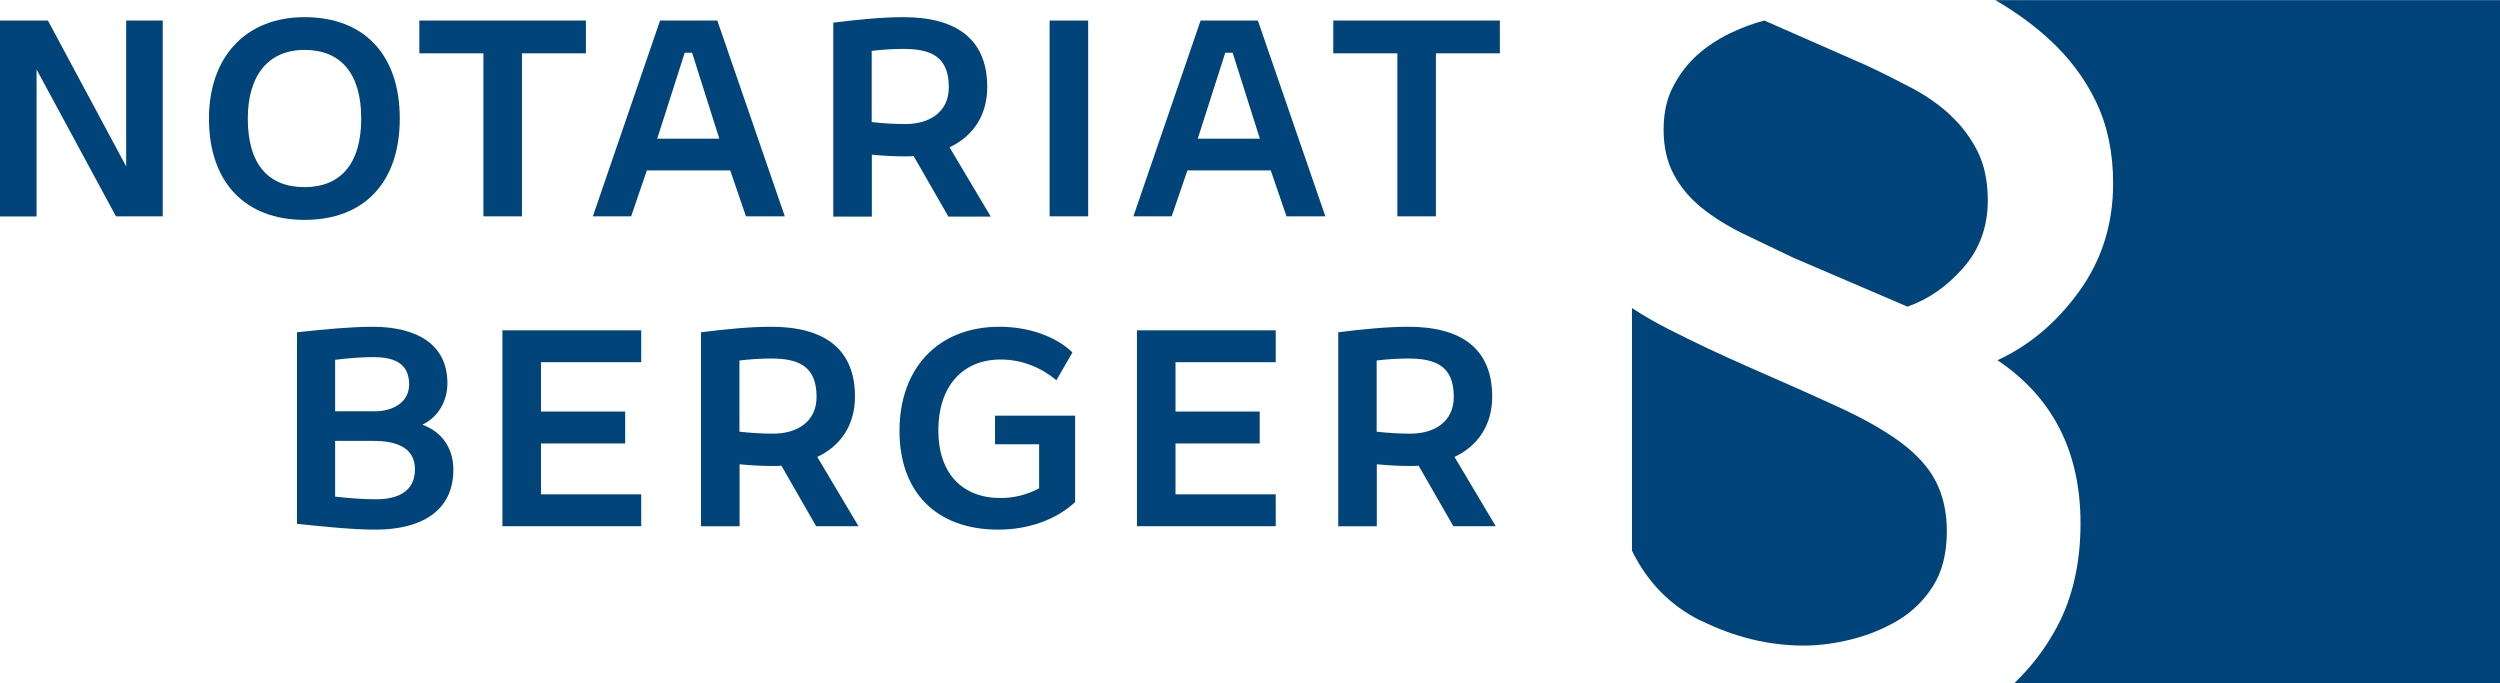
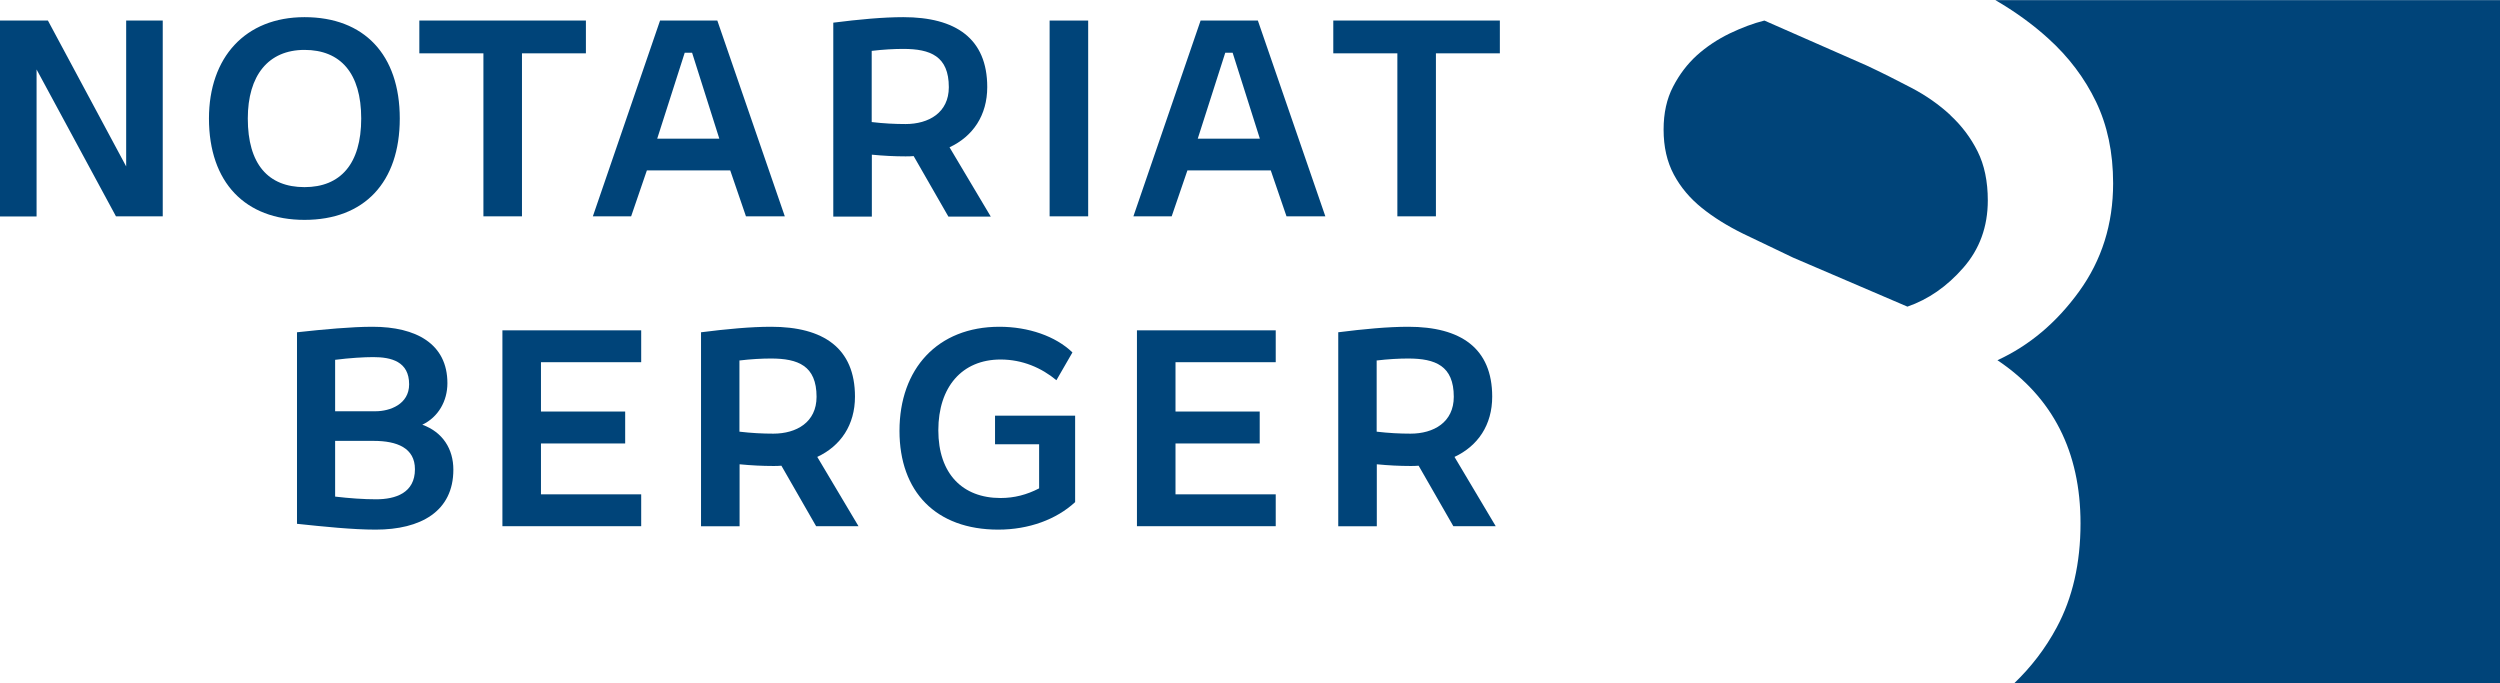
<svg xmlns="http://www.w3.org/2000/svg" id="Ebene_1" data-name="Ebene 1" viewBox="0 0 176.35 48.19">
  <defs>
    <style>
      .cls-1 {
        fill: #004479;
        stroke-width: 0px;
      }
    </style>
  </defs>
  <g>
    <path class="cls-1" d="M137.58,8.12c-.8-.74-1.71-1.38-2.74-1.92-1.03-.54-2.08-1.07-3.17-1.58l-7.21-3.17c-.77.19-1.59.5-2.45.91-.86.42-1.63.93-2.31,1.54-.67.61-1.23,1.34-1.68,2.21-.45.86-.67,1.87-.67,3.03,0,1.22.24,2.27.72,3.17.48.9,1.14,1.68,1.97,2.35.83.67,1.81,1.28,2.93,1.83,1.12.54,2.29,1.1,3.51,1.68l8.07,3.46c1.47-.51,2.79-1.42,3.94-2.74,1.15-1.31,1.73-2.9,1.73-4.75,0-1.34-.24-2.5-.72-3.46-.48-.96-1.12-1.81-1.92-2.55Z" />
-     <path class="cls-1" d="M119.95,43.76c2.37,1.18,4.8,1.78,7.3,1.78,1.02,0,2.13-.14,3.31-.43,1.18-.29,2.29-.74,3.31-1.34,1.02-.61,1.86-1.43,2.5-2.45.64-1.02.96-2.31.96-3.84,0-1.34-.26-2.51-.77-3.51-.51-.99-1.33-1.9-2.45-2.74-1.12-.83-2.55-1.65-4.28-2.45-1.73-.8-3.84-1.74-6.34-2.83-2.05-.9-3.99-1.81-5.81-2.74-.92-.47-1.77-.96-2.56-1.48v17.12c1.09,2.22,2.7,3.86,4.82,4.92Z" />
    <path class="cls-1" d="M140.74,0c1.39.81,2.64,1.71,3.74,2.71,1.45,1.31,2.57,2.8,3.37,4.46.8,1.66,1.21,3.58,1.21,5.76,0,2.88-.8,5.42-2.4,7.63-1.6,2.21-3.52,3.82-5.76,4.85,3.91,2.62,5.86,6.46,5.86,11.51,0,2.81-.56,5.26-1.68,7.34-.81,1.51-1.82,2.81-3,3.94h34.28s0-48.19,0-48.19h-35.61Z" />
  </g>
  <g>
    <path class="cls-1" d="M0,1.45h3.38s5.52,10.29,5.52,10.29V1.45h2.58v13.81h-3.3S2.58,4.9,2.58,4.9v10.37H0V1.45Z" />
    <path class="cls-1" d="M14.74,8.36c0-4.31,2.56-7.15,6.74-7.15,4.2,0,6.72,2.64,6.72,7.15s-2.51,7.15-6.72,7.15c-4.18,0-6.74-2.64-6.74-7.15ZM25.48,8.36c0-3.2-1.46-4.84-4-4.84-2.56,0-4,1.81-4,4.84,0,3.22,1.44,4.84,4,4.84,2.53,0,4-1.63,4-4.84Z" />
    <path class="cls-1" d="M34.09,3.76h-4.51V1.45h11.75v2.31h-4.51s0,11.5,0,11.5h-2.72V3.76Z" />
    <path class="cls-1" d="M46.56,1.45h4.04s4.76,13.81,4.76,13.81h-2.74s-1.11-3.24-1.11-3.24h-5.88s-1.11,3.24-1.11,3.24h-2.7s4.74-13.81,4.74-13.81ZM50.74,9.78l-1.92-6.06h-.52s-1.94,6.06-1.94,6.06h4.37Z" />
    <path class="cls-1" d="M58.77,1.6c1.81-.23,3.52-.39,4.95-.39,3.69,0,5.92,1.5,5.92,4.93,0,2-1.01,3.48-2.66,4.25l2.91,4.89h-2.99s-2.45-4.27-2.45-4.27c-.19.02-.39.02-.58.02-.76,0-1.55-.04-2.37-.12v4.37h-2.72V1.6ZM61.49,3.6v5.01c.84.1,1.63.14,2.39.14,1.63,0,3.05-.8,3.05-2.6,0-2.19-1.3-2.7-3.22-2.7-.62,0-1.4.04-2.23.14Z" />
    <path class="cls-1" d="M74.04,1.45h2.72v13.81h-2.72V1.45Z" />
    <path class="cls-1" d="M84.69,1.45h4.04s4.76,13.81,4.76,13.81h-2.74s-1.11-3.24-1.11-3.24h-5.88s-1.11,3.24-1.11,3.24h-2.7s4.74-13.81,4.74-13.81ZM88.87,9.78l-1.92-6.06h-.52s-1.94,6.06-1.94,6.06h4.37Z" />
    <path class="cls-1" d="M98.56,3.76h-4.51V1.45h11.75v2.31h-4.51s0,11.5,0,11.5h-2.72V3.76Z" />
    <path class="cls-1" d="M20.94,23.44c1.92-.21,3.86-.39,5.34-.39,3.07,0,5.28,1.2,5.28,3.98,0,1.26-.64,2.39-1.77,2.93,1.44.52,2.19,1.71,2.19,3.17,0,2.95-2.31,4.23-5.48,4.23-1.63,0-3.65-.21-5.55-.41v-13.5ZM23.64,25.38v3.63s2.85,0,2.85,0c1.01,0,2.37-.49,2.37-1.9,0-1.61-1.26-1.92-2.53-1.92-.64,0-1.67.06-2.68.19ZM23.64,31.09v3.94c1.01.12,2.02.19,2.89.19,1.38,0,2.74-.45,2.74-2.12,0-1.5-1.26-2-2.91-2h-2.72Z" />
    <path class="cls-1" d="M35.44,23.3h9.79v2.25h-7.07s0,3.48,0,3.48h5.94v2.25h-5.94s0,3.59,0,3.59h7.07v2.25h-9.79v-13.81Z" />
    <path class="cls-1" d="M49.44,23.44c1.81-.23,3.52-.39,4.95-.39,3.69,0,5.92,1.5,5.92,4.93,0,2-1.01,3.48-2.66,4.25l2.91,4.89h-2.99s-2.45-4.27-2.45-4.27c-.19.02-.39.02-.58.02-.76,0-1.55-.04-2.37-.12v4.37h-2.72v-13.67ZM52.16,25.44v5.01c.85.1,1.63.14,2.39.14,1.63,0,3.05-.8,3.05-2.6,0-2.19-1.3-2.7-3.22-2.7-.62,0-1.4.04-2.23.14Z" />
    <path class="cls-1" d="M63.45,30.39c0-4.37,2.68-7.34,7.05-7.34,2.04,0,3.96.66,5.15,1.81l-1.13,1.96c-1.05-.87-2.39-1.46-3.94-1.46-2.72,0-4.39,1.94-4.39,4.99,0,3.07,1.71,4.78,4.39,4.78.97,0,1.85-.23,2.72-.68v-3.11s-3.11,0-3.11,0v-2.02h5.65v6.1c-1.32,1.22-3.26,1.94-5.42,1.94-4.41,0-6.97-2.68-6.97-6.97Z" />
    <path class="cls-1" d="M80.2,23.3h9.79v2.25h-7.07s0,3.48,0,3.48h5.94v2.25h-5.94s0,3.59,0,3.59h7.07v2.25h-9.79v-13.81Z" />
    <path class="cls-1" d="M94.39,23.44c1.81-.23,3.52-.39,4.95-.39,3.69,0,5.92,1.5,5.92,4.93,0,2-1.01,3.48-2.66,4.25l2.91,4.89h-2.99s-2.45-4.27-2.45-4.27c-.19.02-.39.02-.58.02-.76,0-1.55-.04-2.37-.12v4.37h-2.72v-13.67ZM97.11,25.44v5.01c.85.1,1.63.14,2.39.14,1.63,0,3.05-.8,3.05-2.6,0-2.19-1.3-2.7-3.22-2.7-.62,0-1.4.04-2.23.14Z" />
  </g>
</svg>